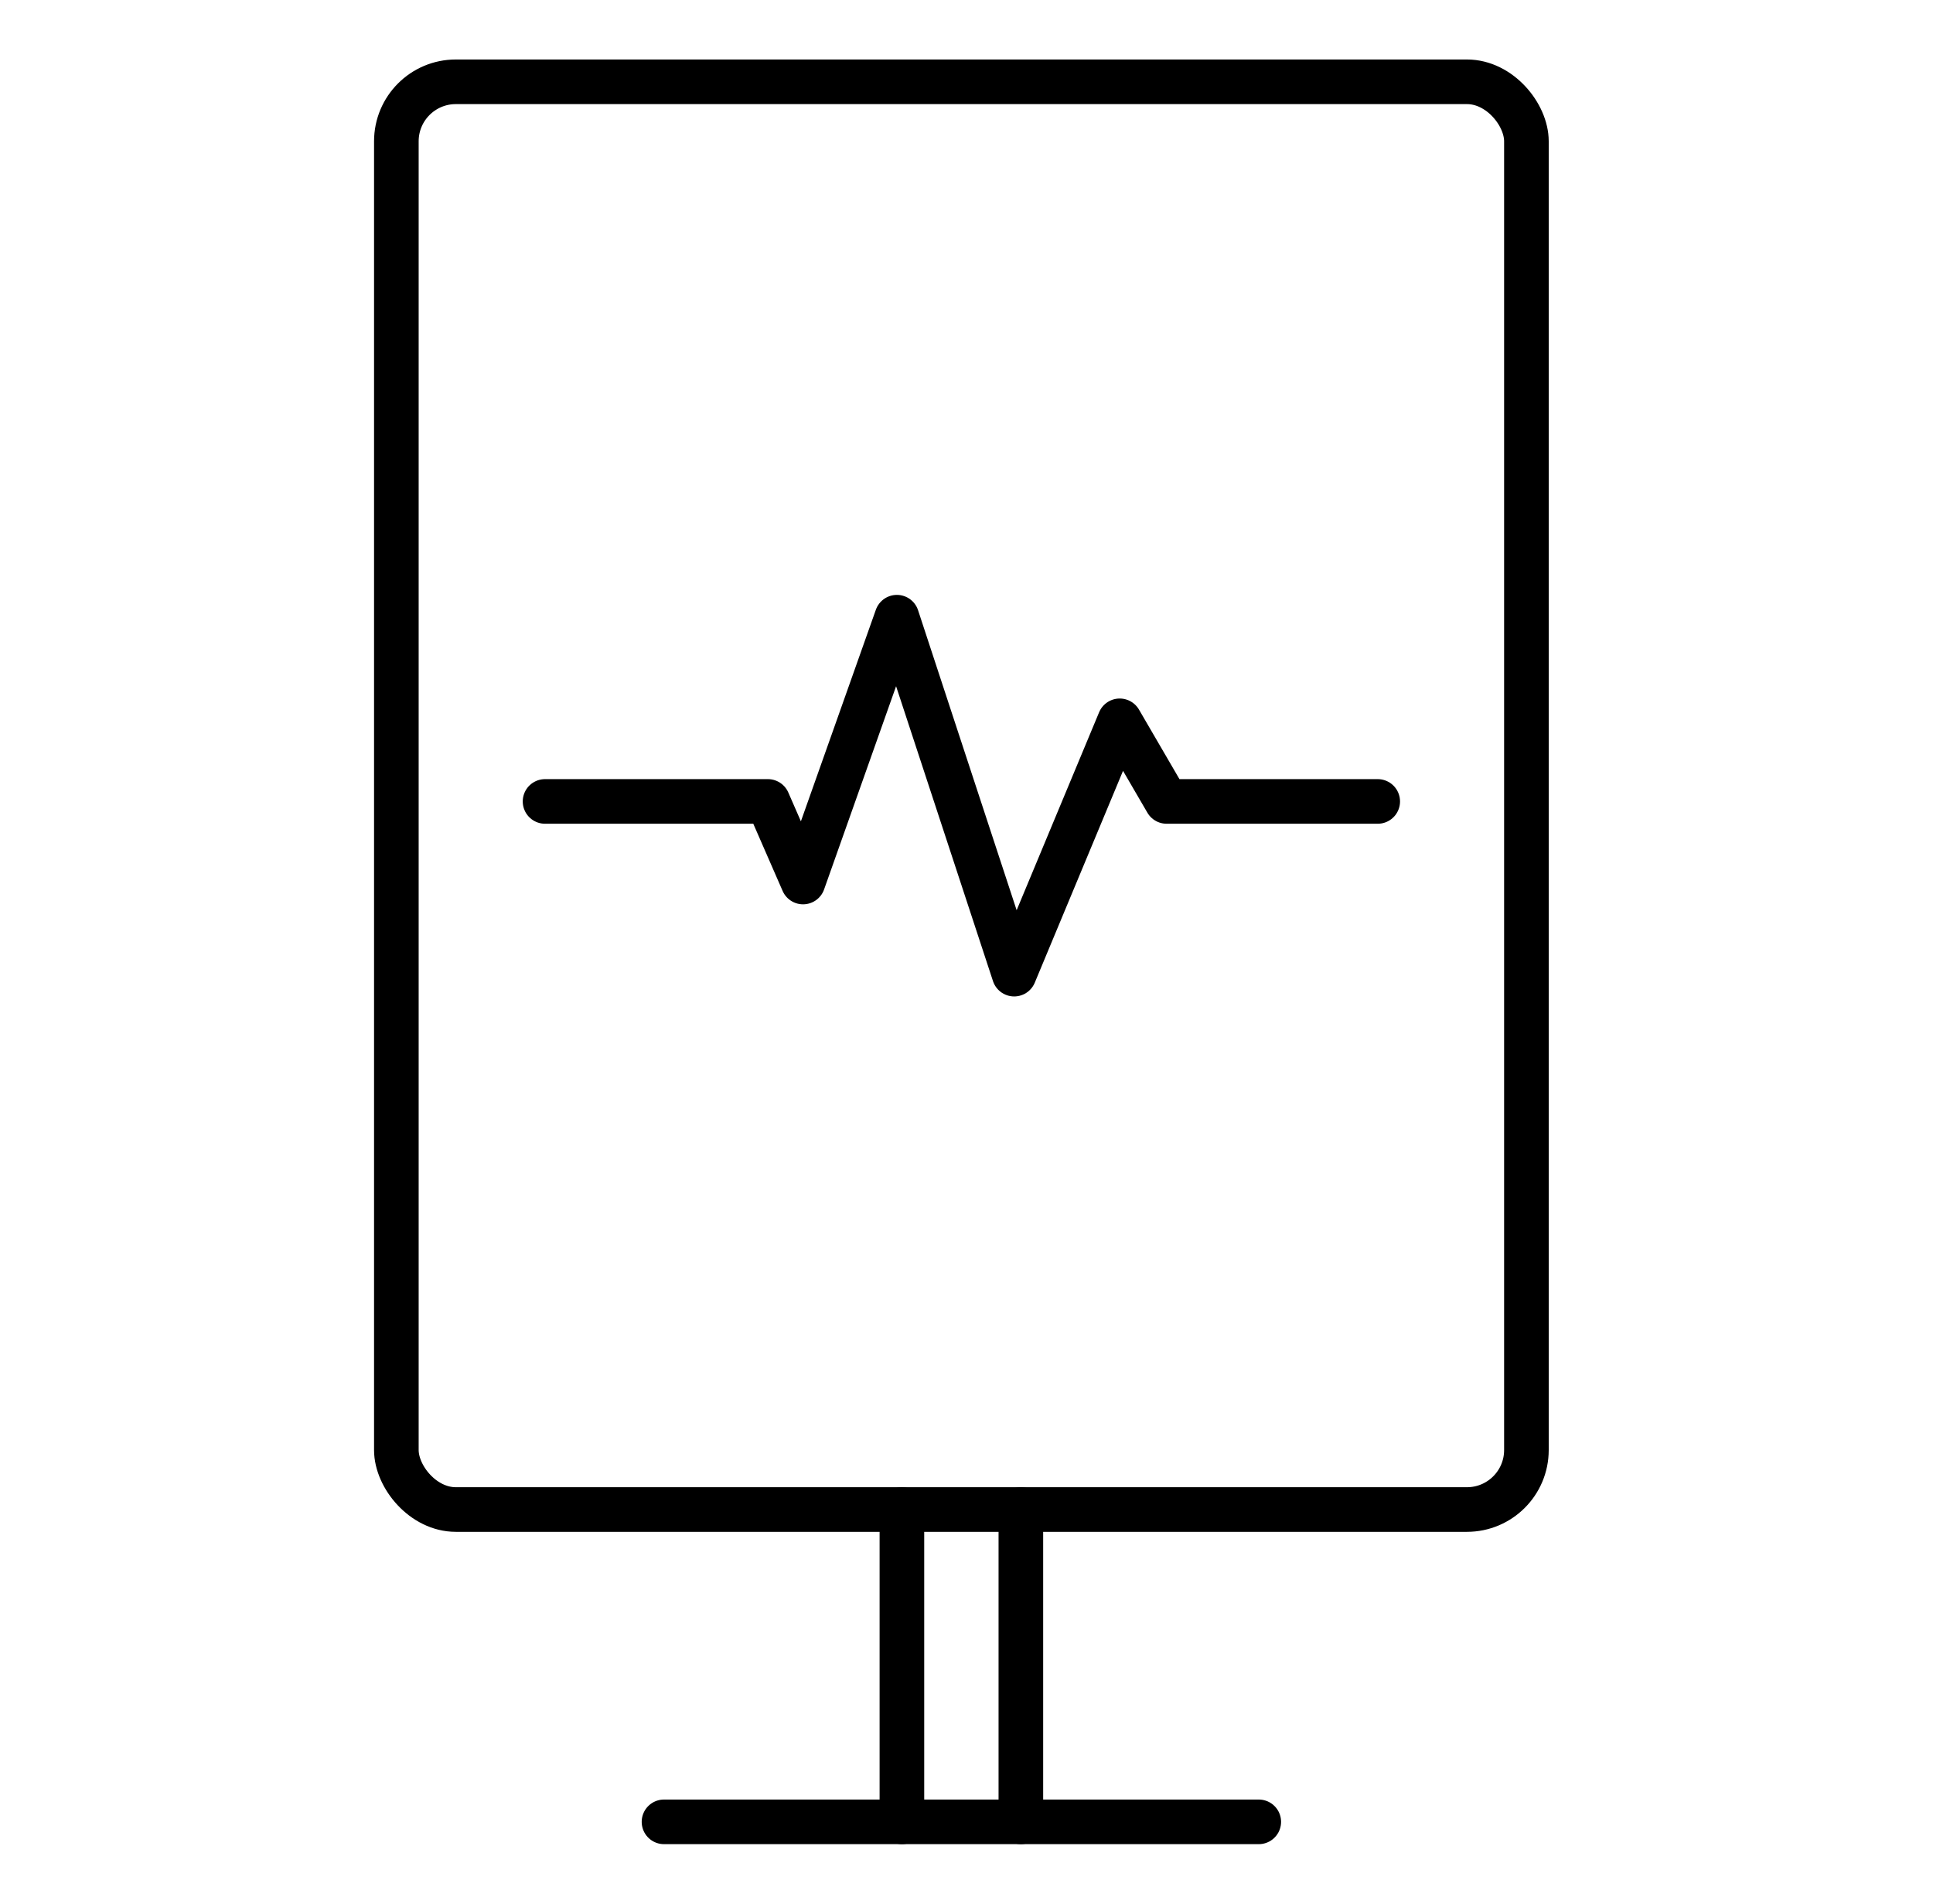
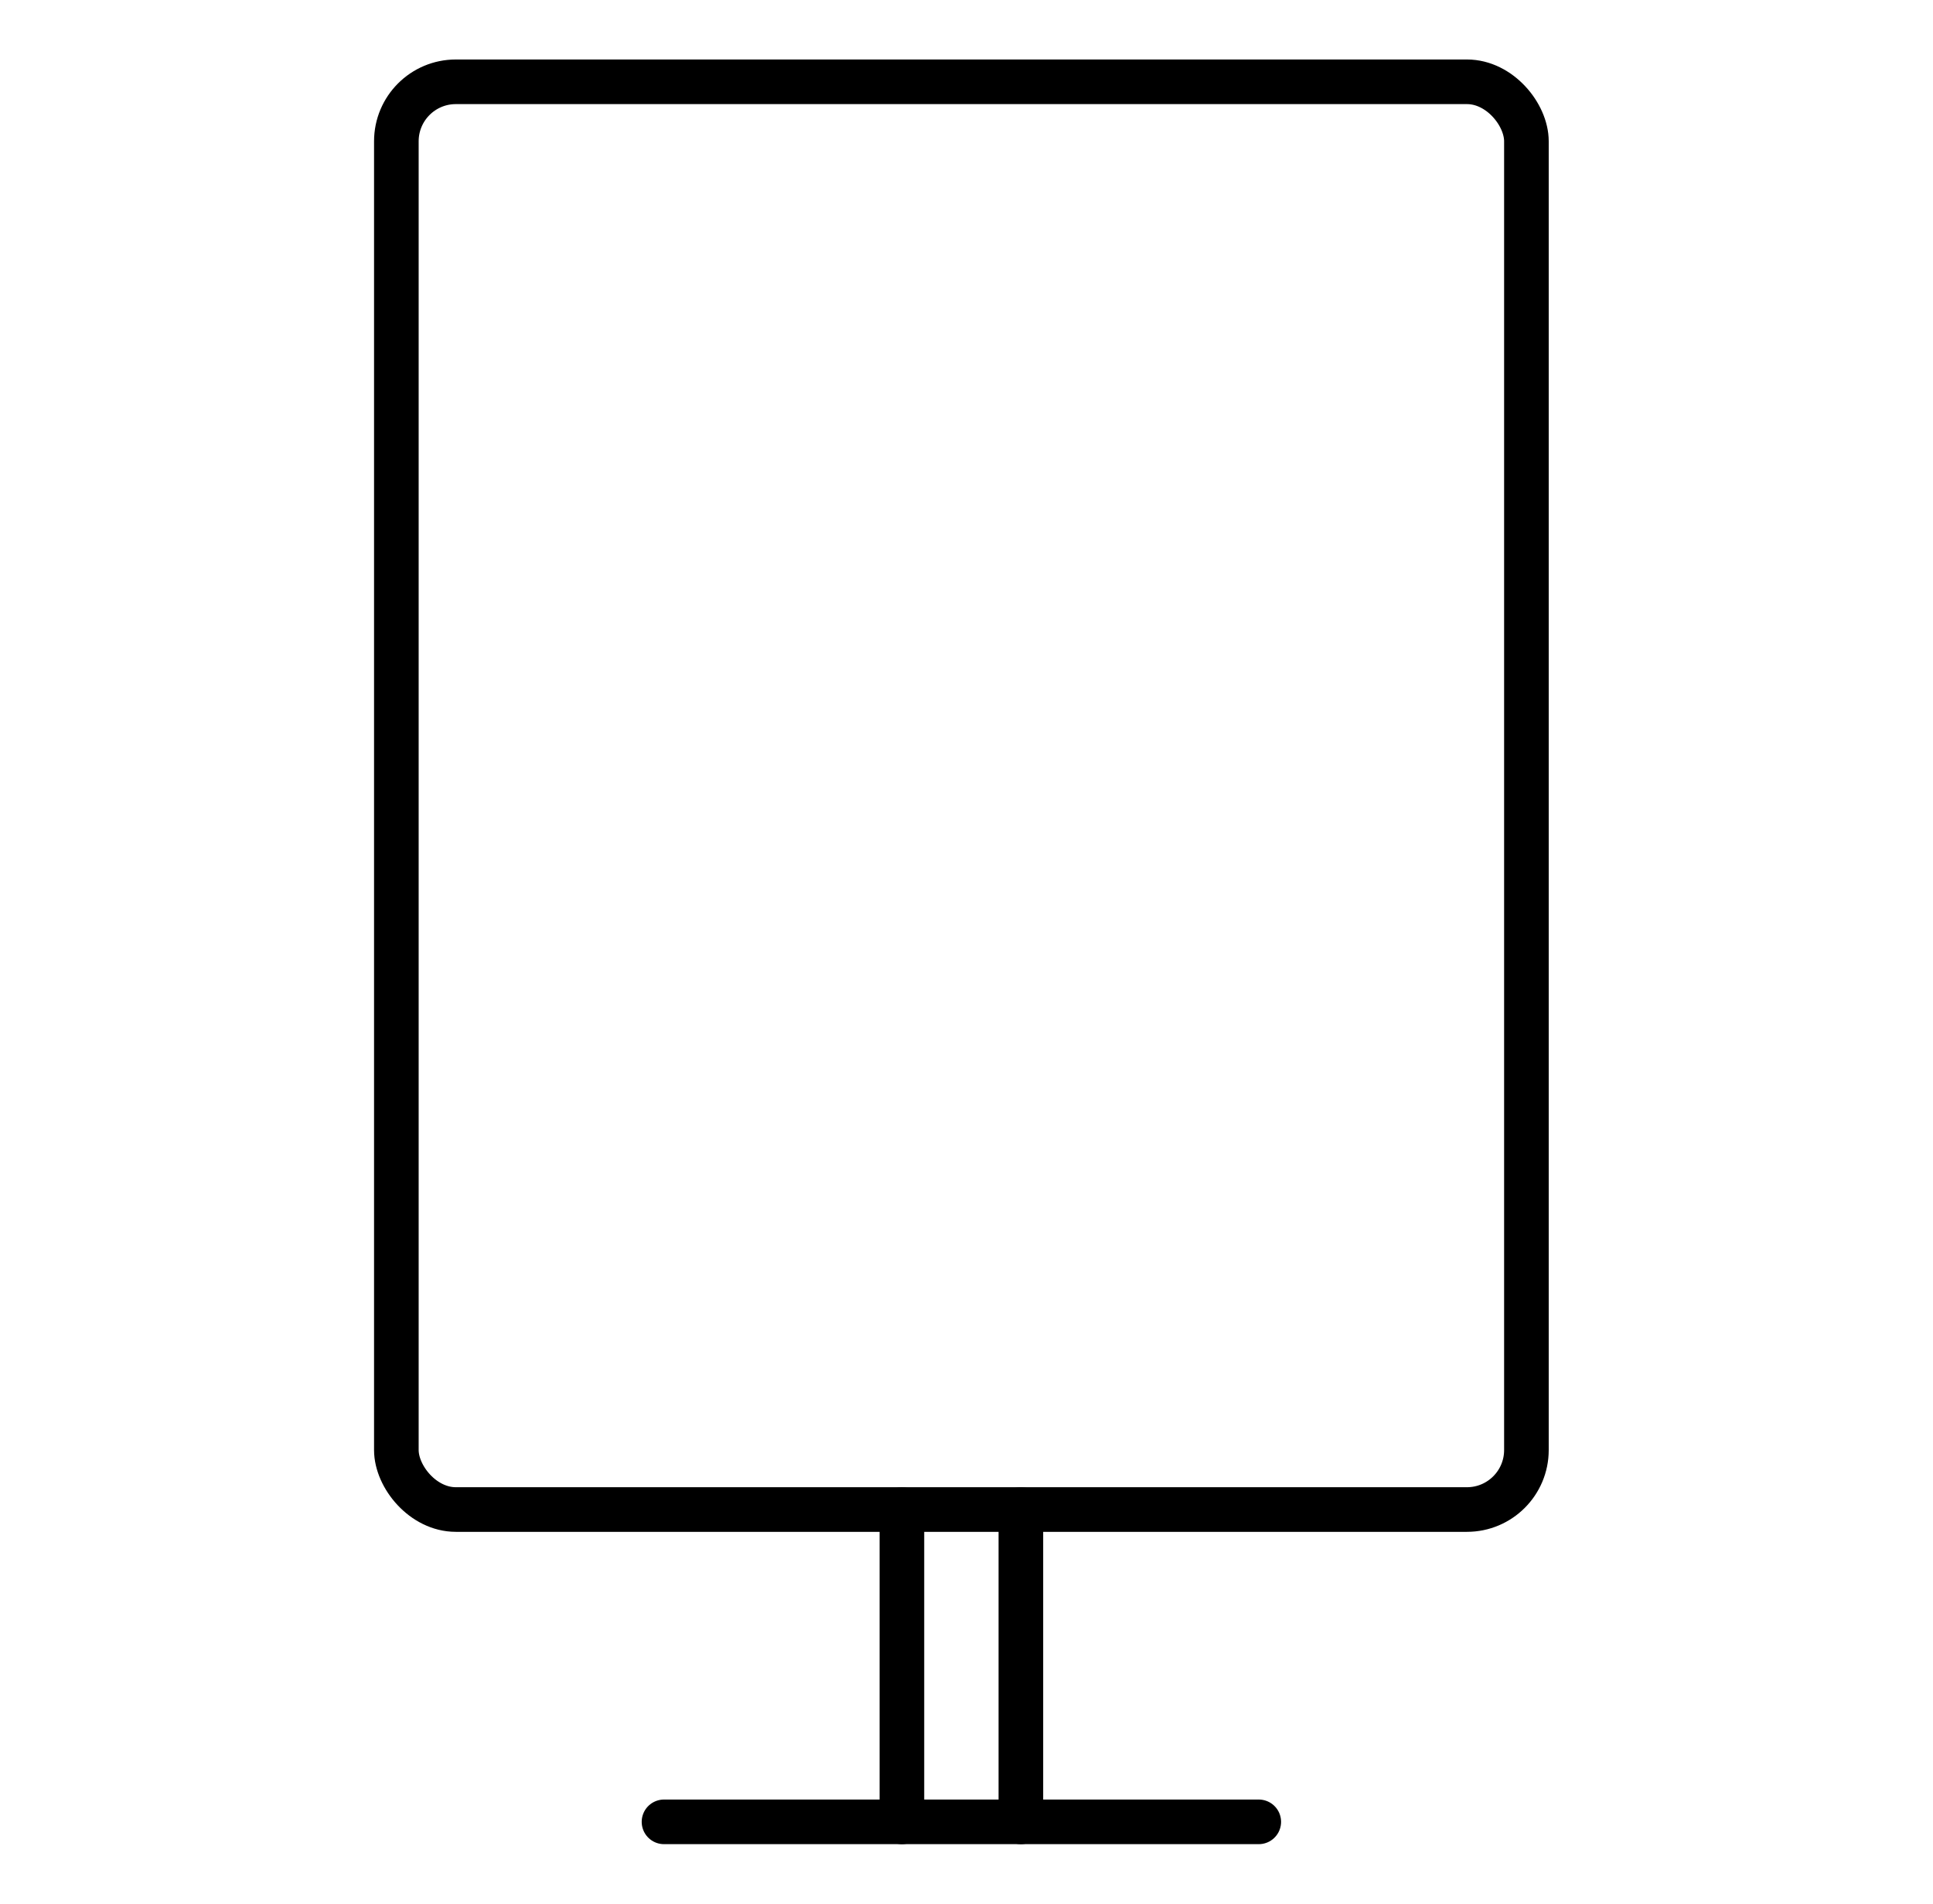
<svg xmlns="http://www.w3.org/2000/svg" width="65" height="64" viewBox="0 0 65 64" fill="none">
  <rect x="13.328" y="2.75" width="38" height="48" rx="2" stroke="black" stroke-width="1.5" stroke-linecap="round" />
  <path d="M30.328 50.75V61.25" stroke="black" stroke-width="1.5" stroke-linecap="round" />
  <path d="M34.328 50.75V61.25" stroke="black" stroke-width="1.5" stroke-linecap="round" />
  <path d="M22.328 61.25H42.328" stroke="black" stroke-width="1.5" stroke-linecap="round" />
-   <path d="M18.328 26.944H25.821L27.004 29.653L30.159 20.75L34.103 32.75L37.652 24.234L39.23 26.944H46.328" stroke="black" stroke-width="1.5" stroke-linecap="round" stroke-linejoin="round" />
</svg>